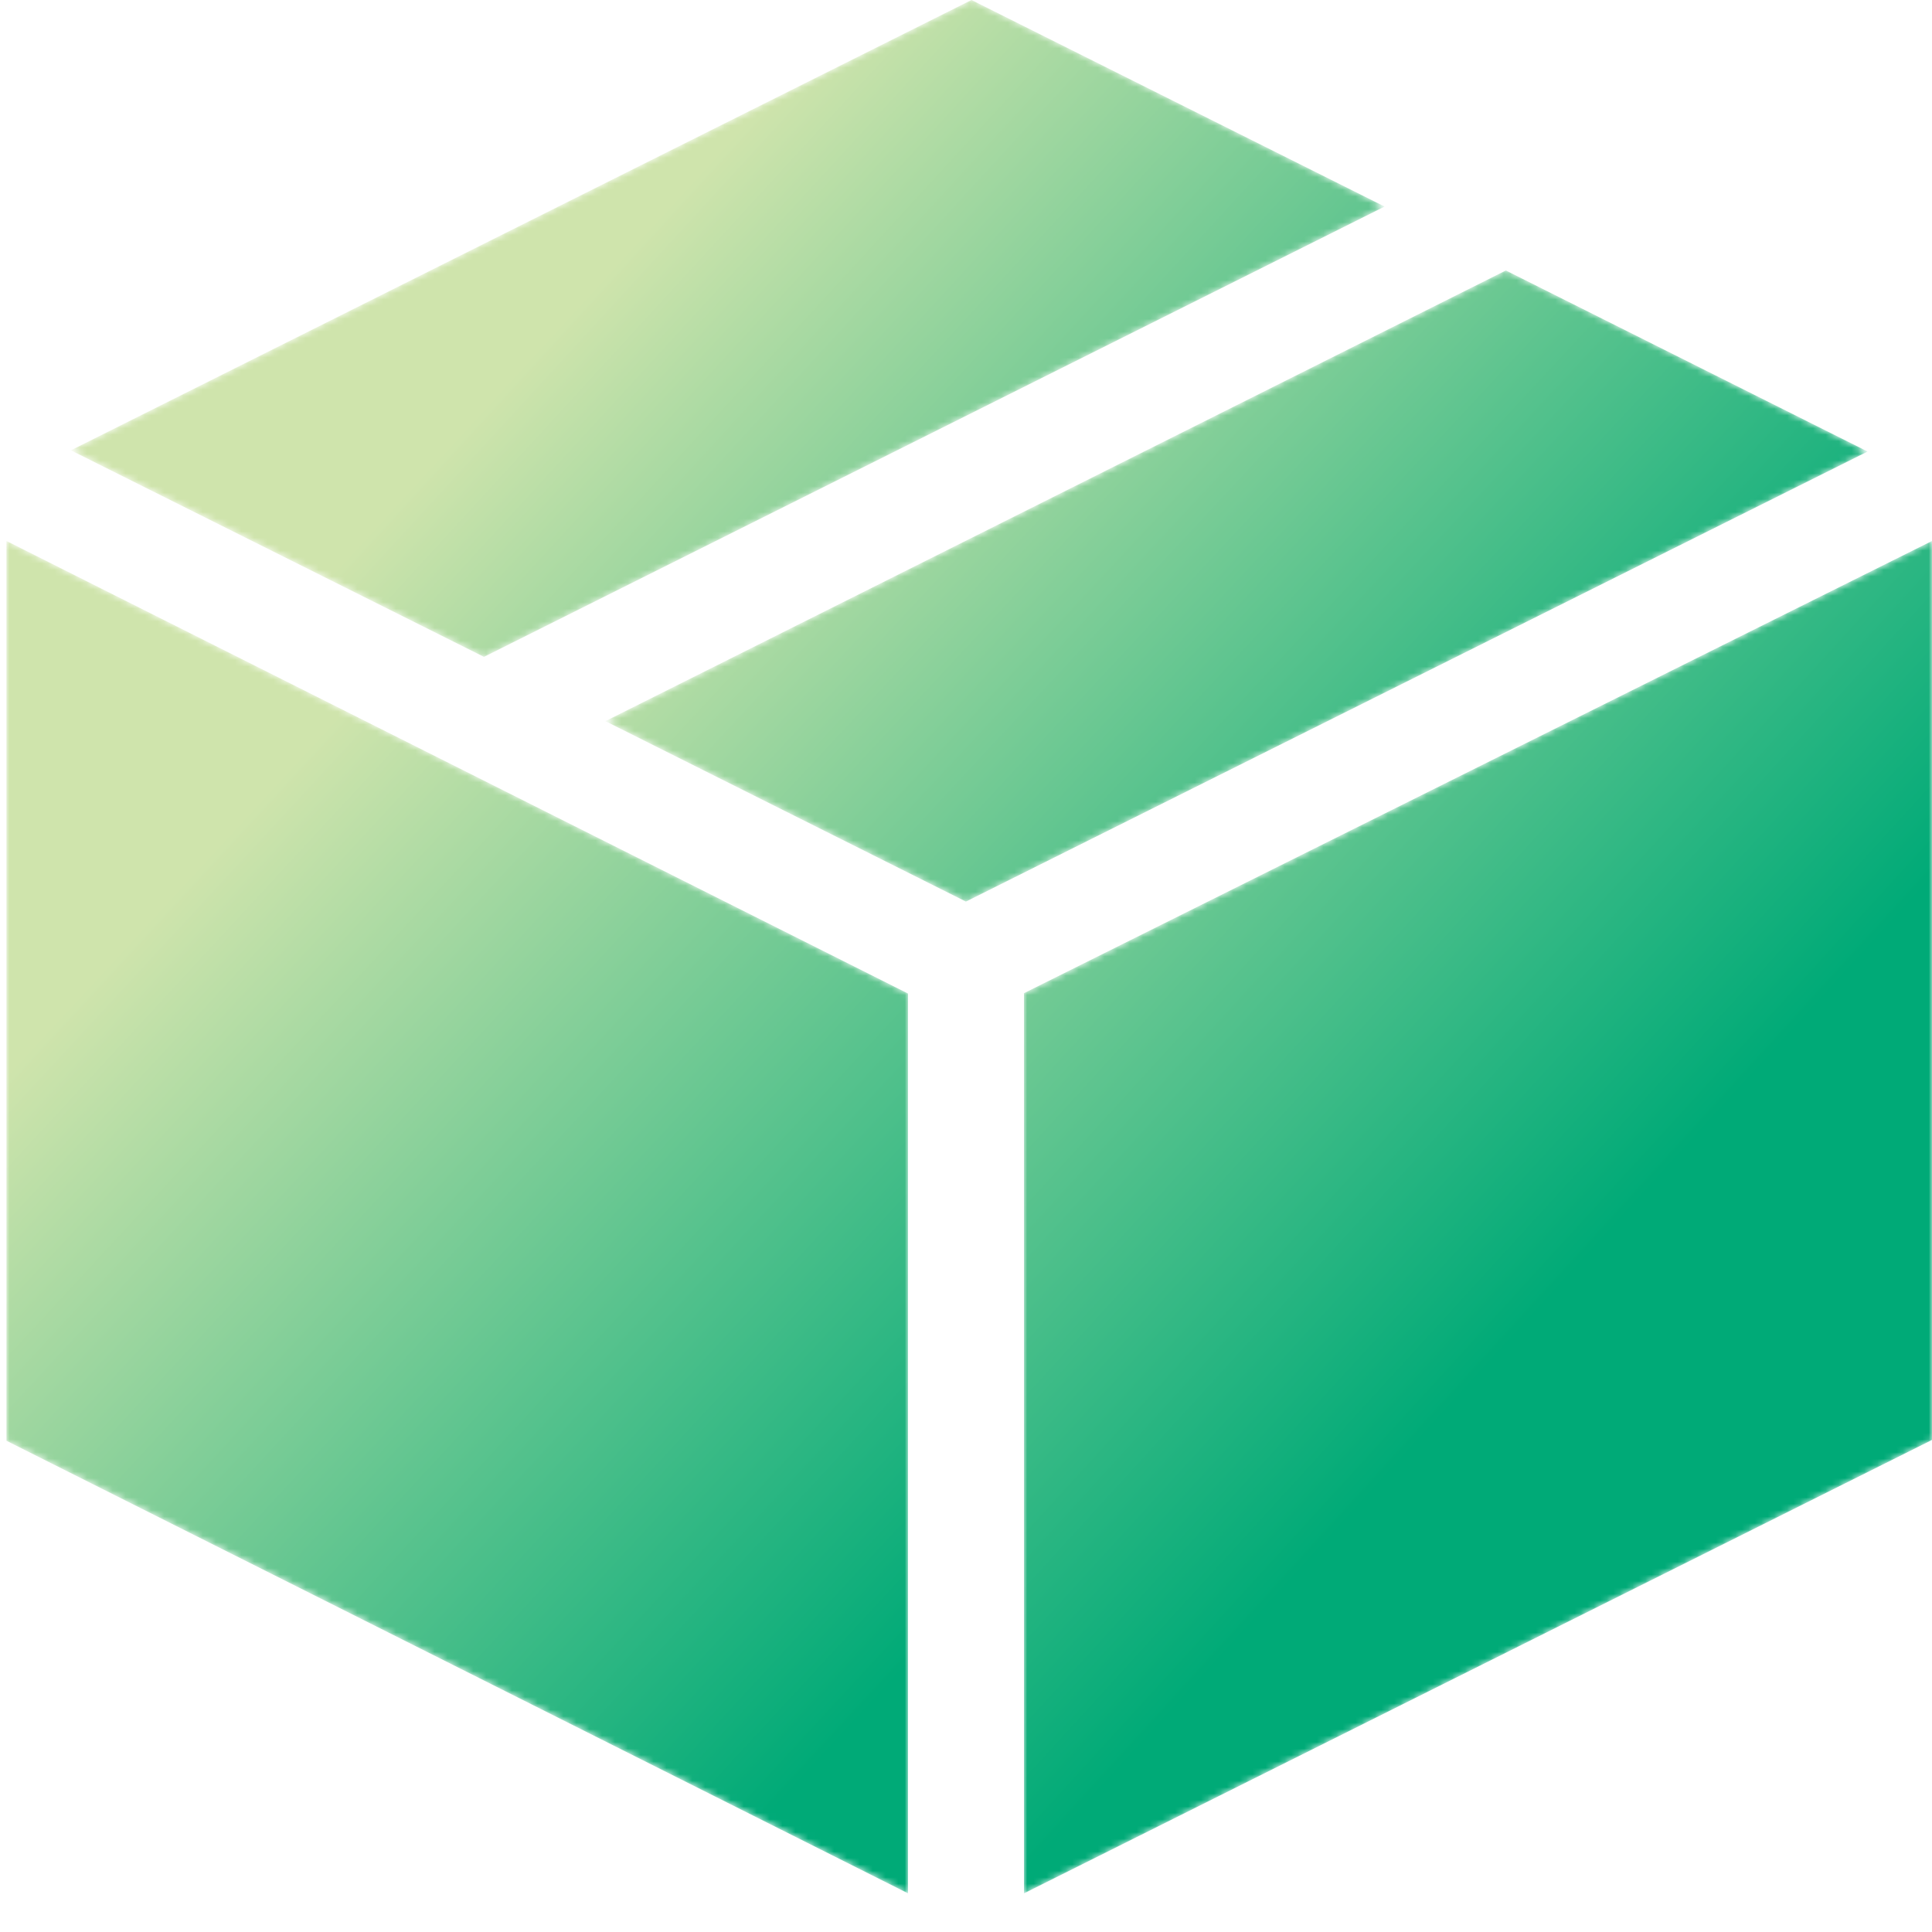
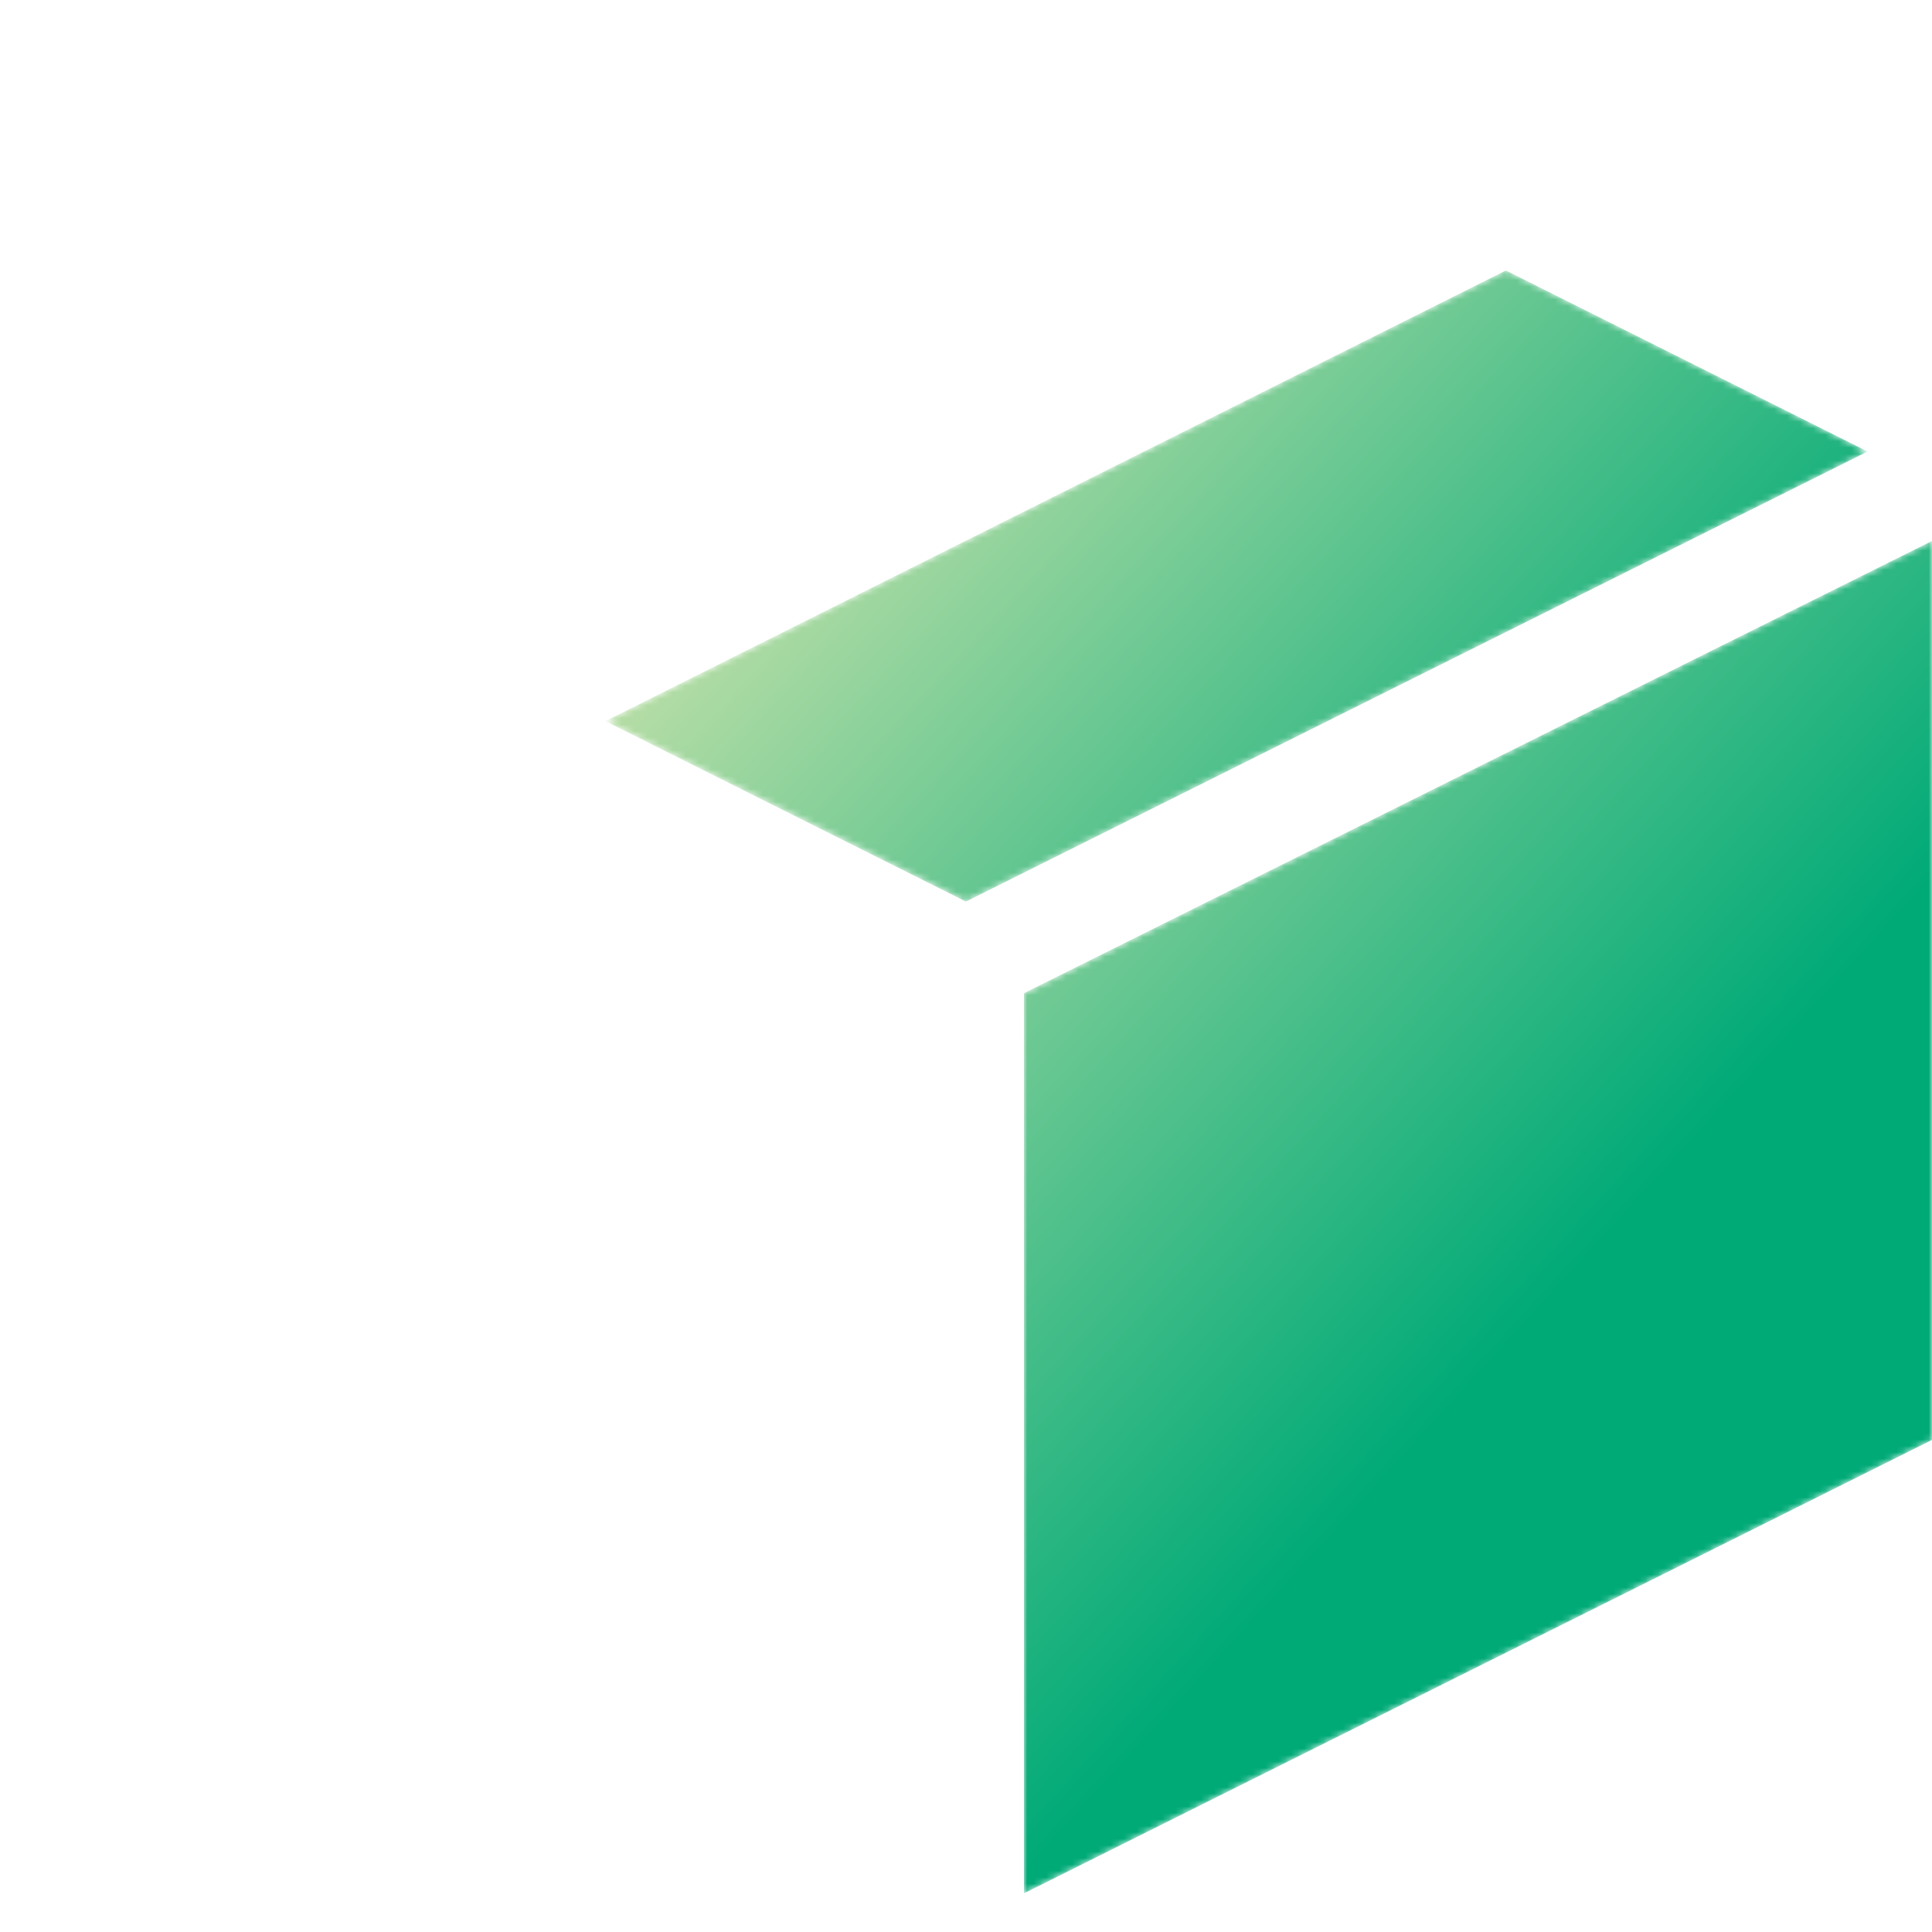
<svg xmlns="http://www.w3.org/2000/svg" xmlns:xlink="http://www.w3.org/1999/xlink" width="300px" height="300px" viewBox="0 0 300 300" version="1.1">
  <title>product dis icon copy 3</title>
  <defs>
    <polygon id="path-1" points="139.852 0 0 69.926 64.148 102 204 32.074" />
    <linearGradient x1="39.169%" y1="44.969%" x2="123.172%" y2="83.99%" id="linearGradient-3">
      <stop stop-color="#CFE4AC" offset="0%" />
      <stop stop-color="#00AA77" offset="100%" />
    </linearGradient>
    <path d="M1,1.001 L1,0.999 L1,1.001 Z" id="path-4" />
    <linearGradient x1="49.993%" y1="49.957%" x2="50.018%" y2="49.979%" id="linearGradient-6">
      <stop stop-color="#CFE4AC" offset="0%" />
      <stop stop-color="#00AA77" offset="100%" />
    </linearGradient>
    <polygon id="path-7" points="0 69.981 55.987 98 196 28.113 139.829 0" />
    <linearGradient x1="6.779%" y1="29.916%" x2="94.196%" y2="70.561%" id="linearGradient-9">
      <stop stop-color="#CFE4AC" offset="0%" />
      <stop stop-color="#00AA77" offset="100%" />
    </linearGradient>
    <path d="M0.999,1 L1.001,1 L0.999,1 Z" id="path-10" />
    <linearGradient x1="-54.795%" y1="-47.404%" x2="154.869%" y2="147.38%" id="linearGradient-12">
      <stop stop-color="#CFE4AC" offset="0%" />
      <stop stop-color="#00AA77" offset="100%" />
    </linearGradient>
    <polygon id="path-13" points="0 139.723 140 210 140 70.277 0 0" />
    <linearGradient x1="28.199%" y1="19.5%" x2="82.337%" y2="95.241%" id="linearGradient-15">
      <stop stop-color="#CFE4AC" offset="0%" />
      <stop stop-color="#00AA77" offset="100%" />
    </linearGradient>
    <polygon id="path-16" points="0 70.221 0 210 141 139.593 141 0" />
    <linearGradient x1="0.777%" y1="-18.018%" x2="55.536%" y2="57.65%" id="linearGradient-18">
      <stop stop-color="#CFE4AC" offset="0%" />
      <stop stop-color="#00AA77" offset="100%" />
    </linearGradient>
  </defs>
  <g id="product-dis-icon-copy-3" stroke="none" stroke-width="1" fill="none" fill-rule="evenodd">
    <g id="Group-19">
      <g id="Group-3" transform="translate(11, 0)">
        <mask id="mask-2" fill="white">
          <use xlink:href="#path-1" />
        </mask>
        <g id="Clip-2" />
-         <polygon id="Fill-1" fill="url(#linearGradient-3)" mask="url(#mask-2)" points="139.852 0 0 69.926 64.148 102 204 32.074" />
      </g>
      <g id="Group-6" transform="translate(0, 74)">
        <mask id="mask-5" fill="white">
          <use xlink:href="#path-4" />
        </mask>
        <g id="Clip-5" />
        <path d="M1,1.001 L1,0.999 L1,1.001 Z" id="Fill-4" fill="url(#linearGradient-6)" mask="url(#mask-5)" />
      </g>
      <g id="Group-9" transform="translate(94, 42)">
        <mask id="mask-8" fill="white">
          <use xlink:href="#path-7" />
        </mask>
        <g id="Clip-8" />
        <polygon id="Fill-7" fill="url(#linearGradient-9)" mask="url(#mask-8)" points="0 69.981 55.987 98 196 28.113 139.829 0" />
      </g>
      <g id="Group-12" transform="translate(150, 298)">
        <mask id="mask-11" fill="white">
          <use xlink:href="#path-10" />
        </mask>
        <g id="Clip-11" />
        <path d="M0.999,1 L1.001,1 L0.999,1 Z" id="Fill-10" fill="url(#linearGradient-12)" mask="url(#mask-11)" />
      </g>
      <g id="Group-15" transform="translate(1, 84)">
        <mask id="mask-14" fill="white">
          <use xlink:href="#path-13" />
        </mask>
        <g id="Clip-14" />
-         <polygon id="Fill-13" fill="url(#linearGradient-15)" mask="url(#mask-14)" points="0 139.723 140 210 140 70.277 0 0" />
      </g>
      <g id="Group-18" transform="translate(159, 84)">
        <mask id="mask-17" fill="white">
          <use xlink:href="#path-16" />
        </mask>
        <g id="Clip-17" />
        <polygon id="Fill-16" fill="url(#linearGradient-18)" mask="url(#mask-17)" points="0 70.221 0 210 141 139.593 141 0" />
      </g>
    </g>
  </g>
</svg>